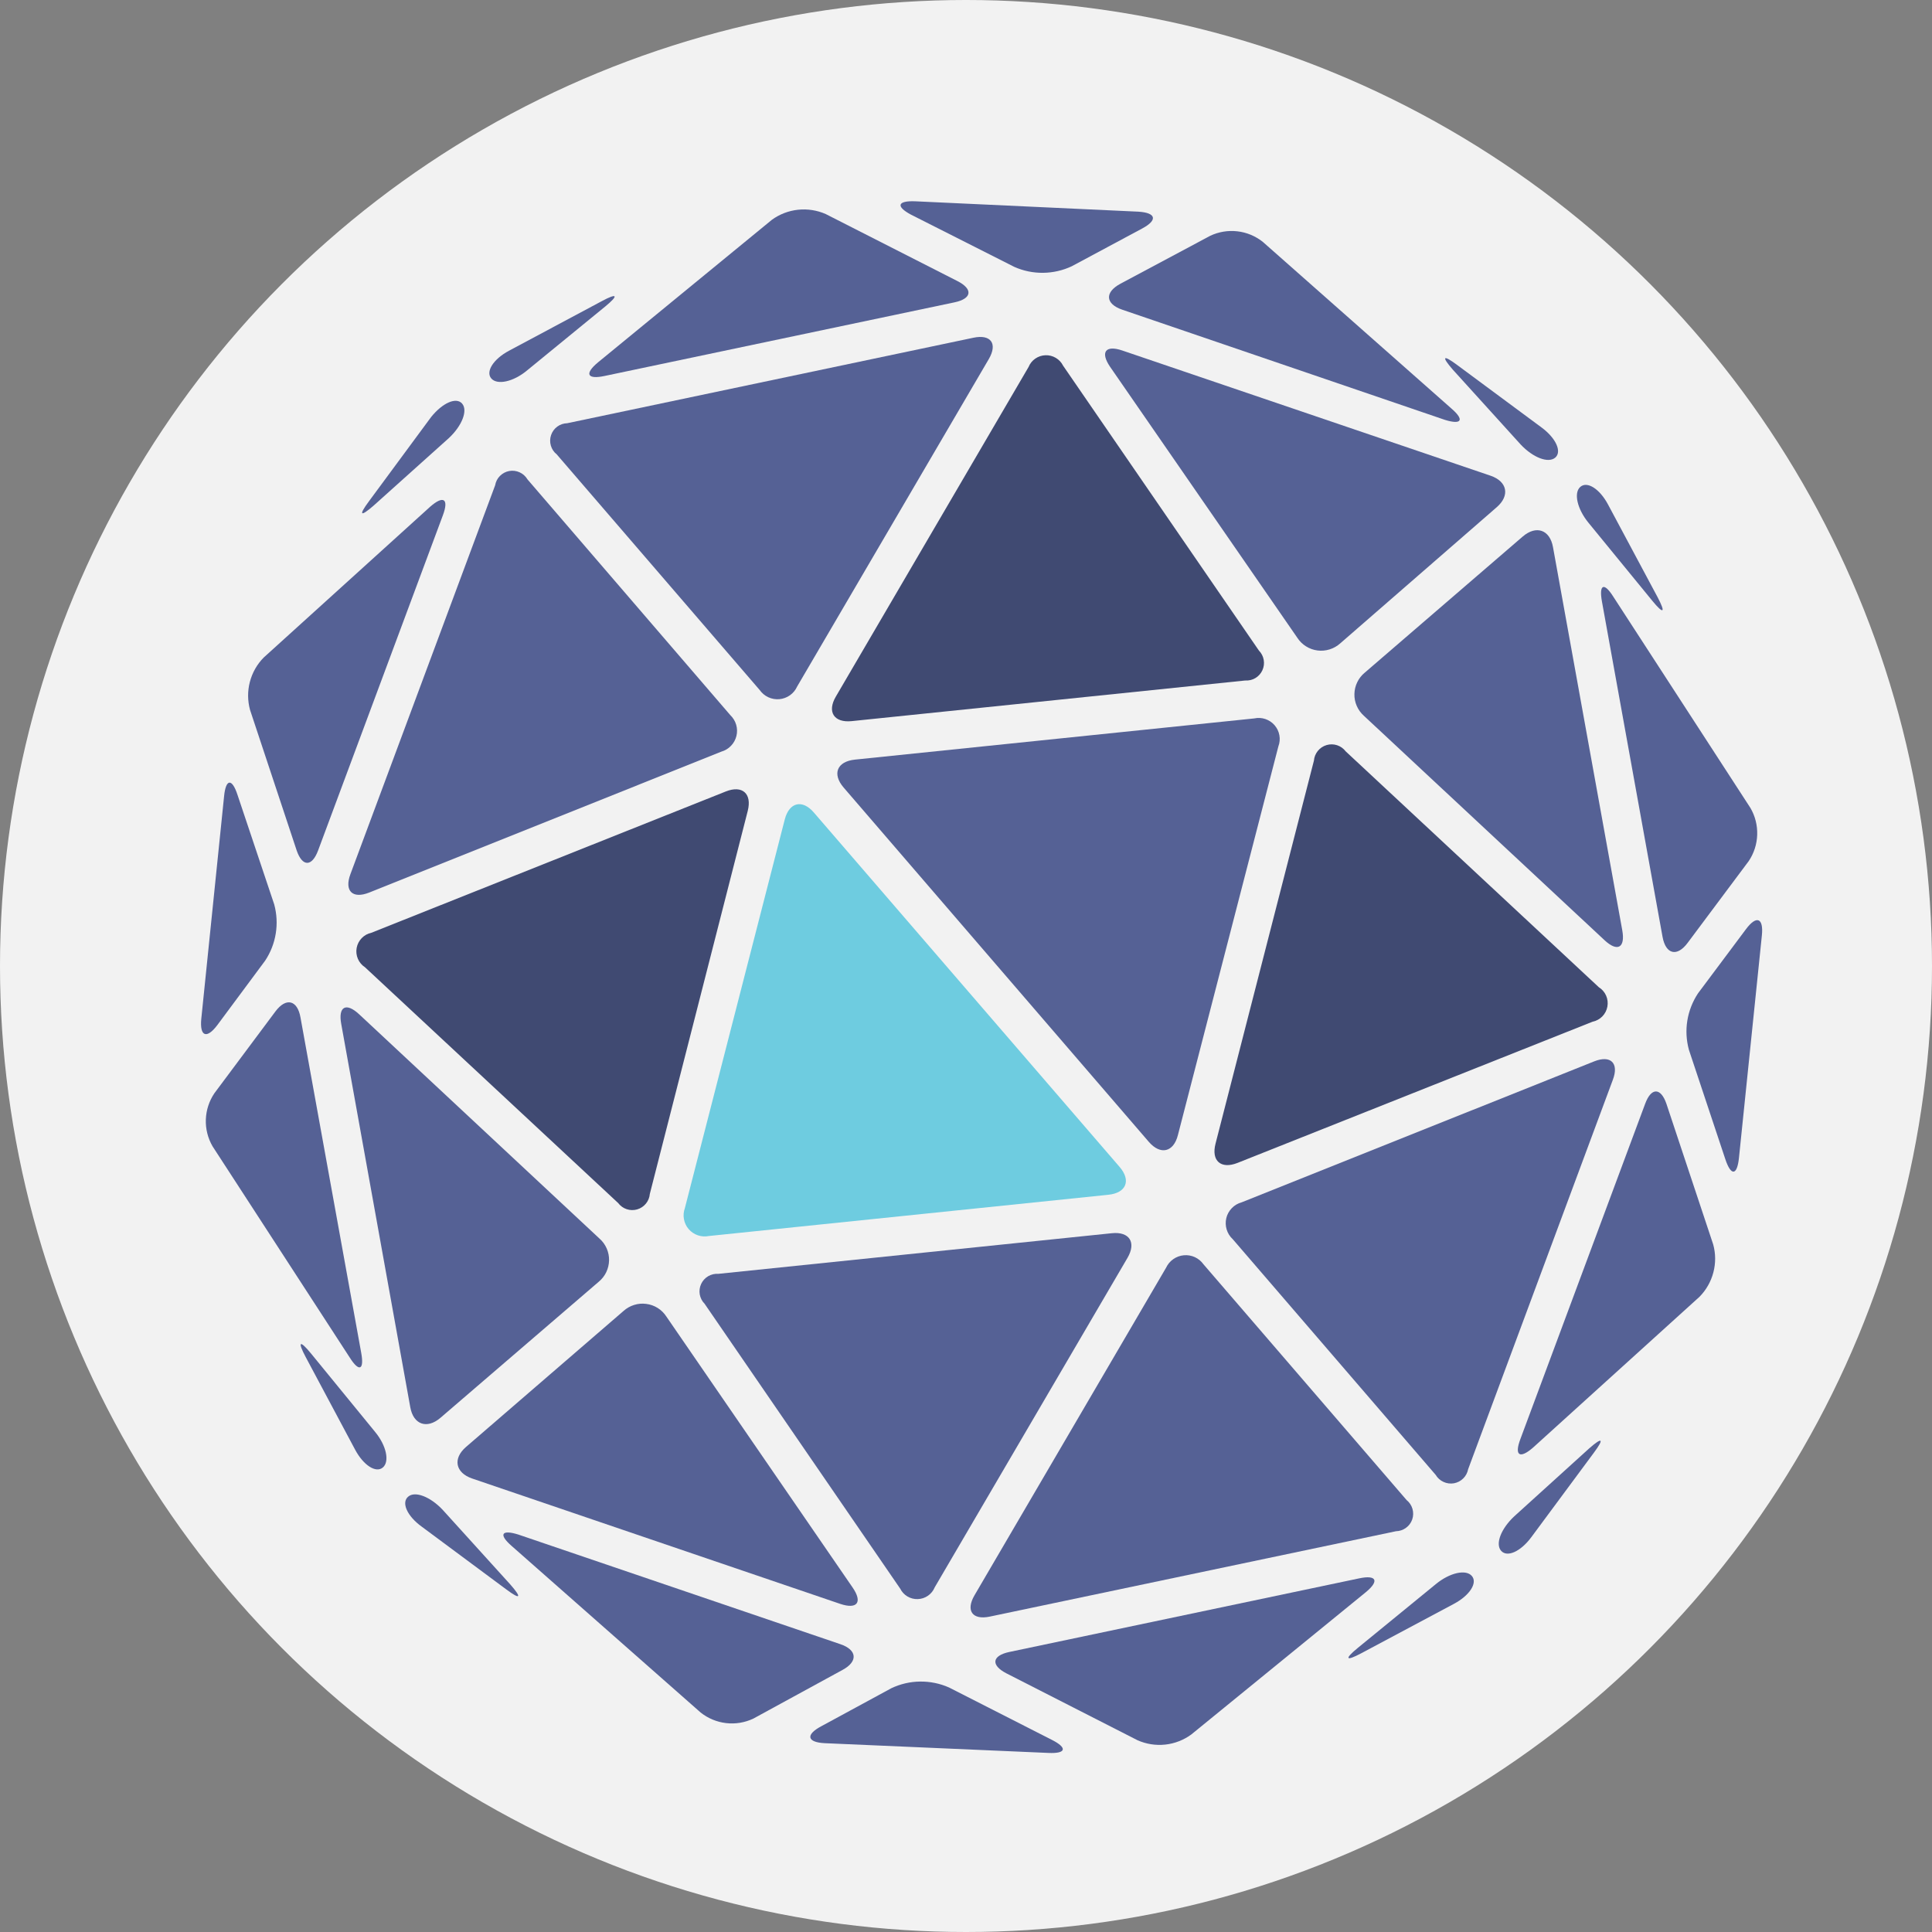
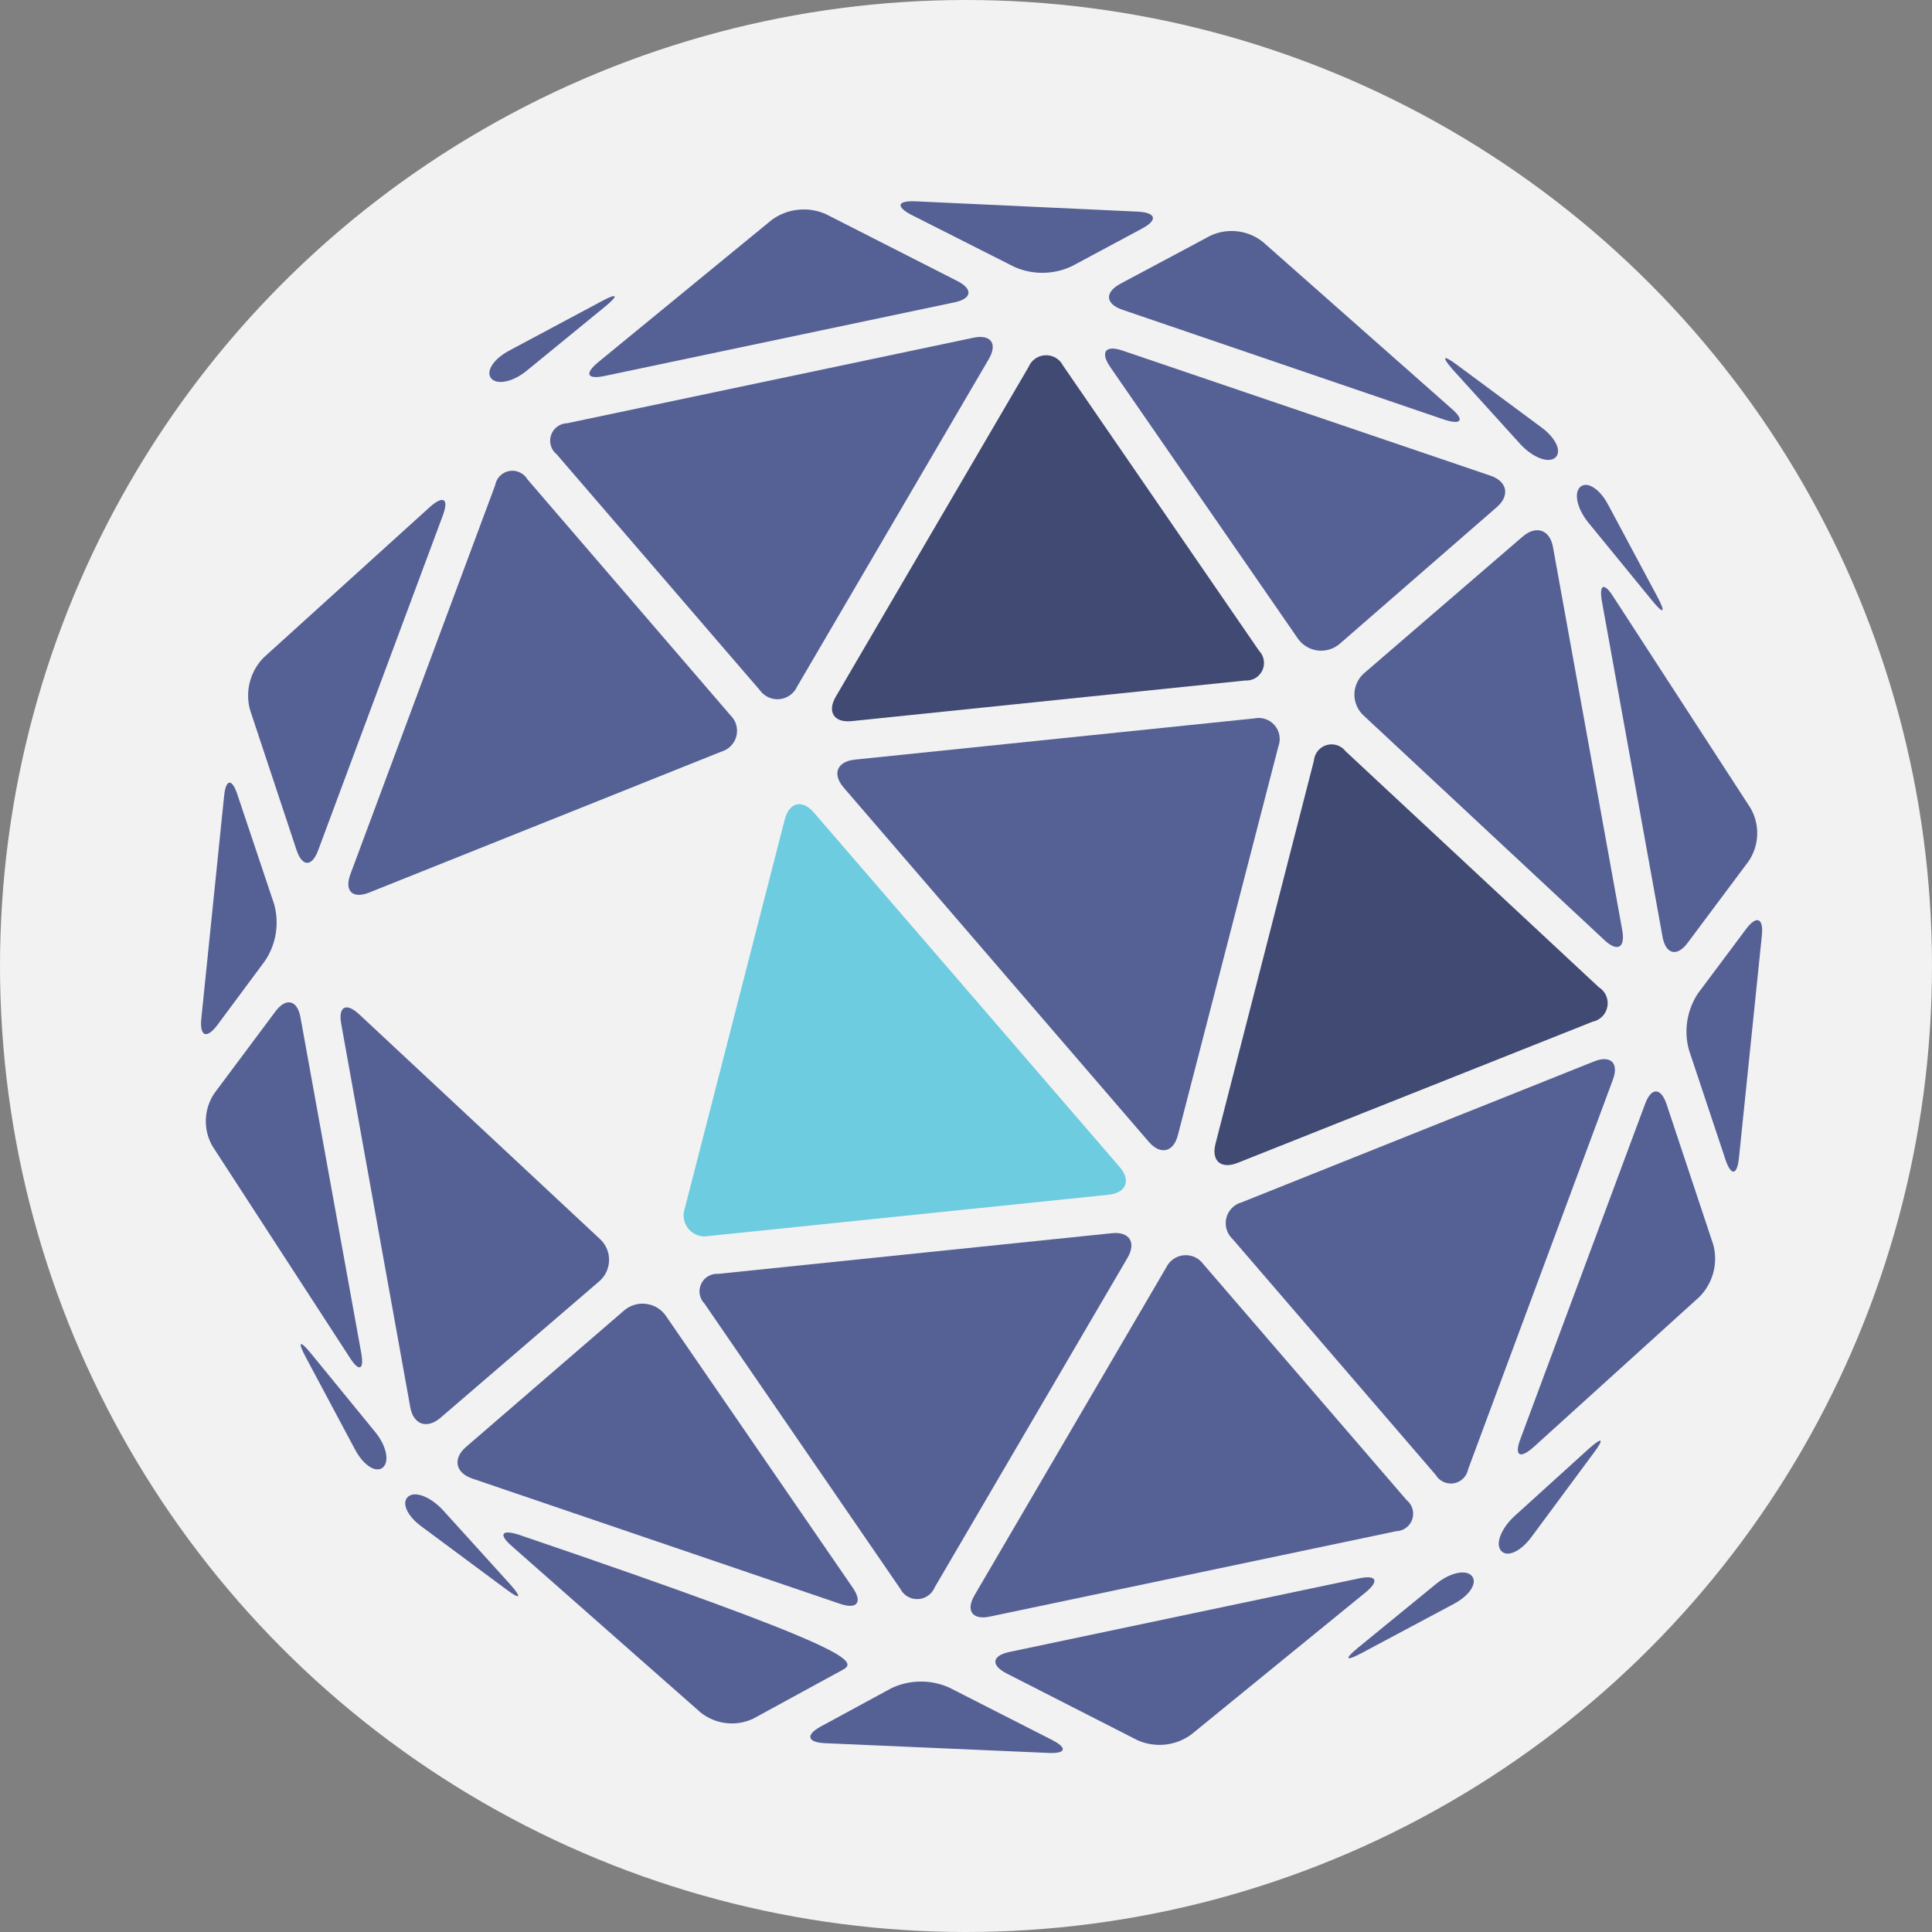
<svg xmlns="http://www.w3.org/2000/svg" width="48" height="48" viewBox="0 0 48 48" fill="none">
  <rect x="0" y="0" width="48" height="48" fill="#808080" stroke="none" />
  <circle cx="24" cy="24" r="24" fill="#F2F2F2" />
-   <path d="M16.145 29.661C16.138 29.75 16.104 29.834 16.048 29.903C15.992 29.972 15.916 30.022 15.831 30.047C15.745 30.072 15.655 30.07 15.57 30.042C15.486 30.014 15.412 29.961 15.359 29.89L9.069 24.032C8.991 23.981 8.929 23.909 8.892 23.823C8.855 23.737 8.844 23.642 8.861 23.551C8.878 23.459 8.922 23.374 8.987 23.307C9.052 23.24 9.135 23.194 9.227 23.174L18.032 19.664C18.44 19.501 18.686 19.715 18.578 20.144L16.145 29.661Z" fill="#404A72" />
  <path d="M10.942 35.226C10.607 35.512 10.27 35.395 10.193 34.961L8.478 25.441C8.398 25.006 8.598 24.898 8.921 25.198L14.895 30.773C14.972 30.84 15.032 30.924 15.073 31.017C15.114 31.11 15.134 31.211 15.132 31.313C15.13 31.415 15.106 31.515 15.062 31.607C15.018 31.699 14.954 31.78 14.875 31.845L10.942 35.226Z" fill="#556195" />
  <path d="M18.145 17.768C18.213 17.833 18.264 17.916 18.29 18.006C18.317 18.097 18.319 18.194 18.296 18.286C18.273 18.378 18.227 18.462 18.161 18.53C18.095 18.599 18.013 18.648 17.922 18.674L9.171 22.176C8.759 22.339 8.551 22.136 8.705 21.721L12.302 12.056C12.317 11.968 12.358 11.887 12.421 11.824C12.484 11.761 12.564 11.718 12.652 11.702C12.74 11.686 12.83 11.698 12.911 11.735C12.992 11.772 13.06 11.834 13.105 11.91L18.145 17.768Z" fill="#556195" />
  <path d="M8.974 33.609C9.054 34.043 8.92 34.095 8.688 33.726L5.281 28.48C5.164 28.278 5.106 28.048 5.114 27.815C5.122 27.581 5.196 27.355 5.326 27.162L6.842 25.13C7.107 24.775 7.388 24.844 7.465 25.276L8.974 33.609Z" fill="#556195" />
  <path d="M7.904 21.127C7.75 21.542 7.51 21.539 7.37 21.127L6.212 17.637C6.15 17.409 6.148 17.169 6.208 16.941C6.268 16.712 6.386 16.504 6.552 16.336L10.689 12.588C11.015 12.303 11.158 12.388 11.003 12.803L7.904 21.127Z" fill="#556195" />
  <path d="M6.813 22.47C6.877 22.706 6.89 22.953 6.851 23.194C6.812 23.435 6.722 23.665 6.587 23.868L5.401 25.466C5.135 25.821 4.958 25.752 5.001 25.312L5.567 19.786C5.609 19.346 5.764 19.328 5.901 19.749L6.813 22.47Z" fill="#556195" />
-   <path d="M11.48 10.026C11.629 10.195 11.48 10.578 11.152 10.884L9.282 12.562C8.953 12.848 8.902 12.811 9.165 12.456L10.711 10.361C10.997 10.006 11.335 9.86 11.48 10.026Z" fill="#556195" />
  <path d="M23.222 39.438C23.188 39.522 23.13 39.593 23.056 39.645C22.981 39.697 22.894 39.726 22.803 39.729C22.713 39.733 22.624 39.71 22.546 39.664C22.468 39.618 22.405 39.55 22.365 39.469L17.505 32.391C17.442 32.328 17.401 32.247 17.385 32.159C17.37 32.072 17.382 31.982 17.419 31.901C17.456 31.82 17.517 31.753 17.594 31.707C17.671 31.662 17.759 31.642 17.848 31.648L27.622 30.639C28.059 30.593 28.236 30.867 28.013 31.25L23.222 39.438Z" fill="#556195" />
  <path d="M21.184 39.443C21.435 39.809 21.298 39.989 20.878 39.849L11.73 36.733C11.313 36.59 11.244 36.238 11.578 35.949L15.492 32.57C15.568 32.502 15.657 32.451 15.754 32.421C15.852 32.39 15.954 32.381 16.055 32.395C16.156 32.407 16.253 32.442 16.34 32.496C16.426 32.55 16.5 32.623 16.555 32.708L21.184 39.443Z" fill="#556195" />
  <path d="M27.819 28.995C28.105 29.33 27.982 29.639 27.534 29.684L17.614 30.708C17.522 30.727 17.427 30.721 17.338 30.691C17.25 30.661 17.171 30.608 17.11 30.537C17.049 30.466 17.008 30.38 16.992 30.288C16.975 30.196 16.984 30.101 17.016 30.013L19.498 20.356C19.609 19.93 19.935 19.853 20.221 20.188L27.819 28.995Z" fill="#6ECCE0" />
  <path d="M34.946 37.268C35.016 37.324 35.067 37.4 35.092 37.486C35.117 37.572 35.116 37.663 35.087 37.748C35.058 37.833 35.004 37.907 34.931 37.959C34.859 38.012 34.772 38.041 34.683 38.043L24.591 40.164C24.16 40.255 23.988 40.018 24.211 39.635L28.971 31.496C29.011 31.411 29.072 31.337 29.15 31.283C29.227 31.229 29.317 31.195 29.411 31.187C29.505 31.178 29.599 31.194 29.685 31.233C29.771 31.273 29.845 31.334 29.9 31.411L34.946 37.268Z" fill="#556195" />
-   <path d="M18.717 42.698C18.506 42.798 18.272 42.837 18.04 42.81C17.809 42.783 17.589 42.692 17.407 42.547L12.713 38.41C12.384 38.124 12.456 37.995 12.873 38.124L20.878 40.849C21.298 40.991 21.321 41.28 20.932 41.489L18.717 42.698Z" fill="#556195" />
+   <path d="M18.717 42.698C18.506 42.798 18.272 42.837 18.04 42.81C17.809 42.783 17.589 42.692 17.407 42.547L12.713 38.41C12.384 38.124 12.456 37.995 12.873 38.124C21.298 40.991 21.321 41.28 20.932 41.489L18.717 42.698Z" fill="#556195" />
  <path d="M29.597 43.093C29.407 43.232 29.183 43.319 28.949 43.344C28.715 43.369 28.478 43.332 28.262 43.236L25.006 41.575C24.612 41.372 24.643 41.135 25.075 41.043L33.768 39.214C34.2 39.122 34.274 39.277 33.934 39.557L29.597 43.093Z" fill="#556195" />
  <path d="M20.493 43.309C20.05 43.288 20.01 43.1 20.399 42.891L22.148 41.942C22.371 41.837 22.614 41.78 22.861 41.778C23.108 41.775 23.352 41.825 23.578 41.925L26.133 43.226C26.528 43.426 26.488 43.572 26.047 43.551L20.493 43.309Z" fill="#556195" />
  <path d="M36.568 39.155C36.714 39.324 36.517 39.635 36.128 39.844L33.824 41.073C33.432 41.282 33.392 41.222 33.735 40.941L35.679 39.352C36.022 39.072 36.422 38.983 36.568 39.155Z" fill="#556195" />
  <path d="M30.746 28.892C30.334 29.055 30.088 28.841 30.2 28.412L32.644 18.898C32.651 18.809 32.685 18.725 32.741 18.656C32.797 18.587 32.873 18.536 32.959 18.511C33.044 18.486 33.135 18.487 33.22 18.515C33.305 18.543 33.379 18.596 33.433 18.667L39.722 24.527C39.802 24.577 39.865 24.649 39.903 24.735C39.941 24.821 39.952 24.917 39.935 25.009C39.918 25.102 39.874 25.187 39.808 25.254C39.742 25.321 39.657 25.366 39.565 25.385L30.746 28.892Z" fill="#404A72" />
  <path d="M40.305 23.114C40.383 23.549 40.185 23.66 39.862 23.357L33.885 17.783C33.809 17.715 33.748 17.631 33.708 17.538C33.667 17.445 33.647 17.343 33.65 17.242C33.652 17.14 33.676 17.04 33.721 16.948C33.765 16.856 33.829 16.776 33.908 16.711L37.833 13.329C38.167 13.043 38.507 13.16 38.584 13.595L40.305 23.114Z" fill="#556195" />
  <path d="M36.476 36.501C36.459 36.589 36.417 36.669 36.354 36.731C36.291 36.794 36.21 36.836 36.122 36.852C36.035 36.867 35.944 36.855 35.864 36.818C35.783 36.781 35.715 36.721 35.67 36.644L30.627 30.787C30.556 30.722 30.504 30.639 30.476 30.547C30.448 30.455 30.445 30.358 30.467 30.264C30.489 30.171 30.537 30.085 30.604 30.016C30.67 29.947 30.754 29.897 30.847 29.872L39.606 26.37C40.015 26.207 40.227 26.41 40.072 26.824L36.476 36.501Z" fill="#556195" />
  <path d="M43.49 20.075C43.607 20.276 43.665 20.507 43.657 20.74C43.65 20.973 43.577 21.199 43.447 21.393L41.929 23.425C41.666 23.78 41.386 23.711 41.306 23.279L39.8 14.946C39.722 14.512 39.854 14.46 40.085 14.829L43.49 20.075Z" fill="#556195" />
  <path d="M42.564 30.918C42.627 31.145 42.628 31.385 42.568 31.613C42.508 31.842 42.39 32.05 42.224 32.218L38.087 35.966C37.758 36.252 37.618 36.166 37.773 35.754L40.872 27.427C41.023 27.012 41.263 27.015 41.403 27.427L42.564 30.918Z" fill="#556195" />
  <path d="M43.204 28.768C43.158 29.209 43.007 29.223 42.867 28.805L41.961 26.084C41.896 25.847 41.882 25.6 41.921 25.358C41.96 25.116 42.051 24.884 42.186 24.68L43.376 23.088C43.639 22.733 43.819 22.802 43.773 23.242L43.204 28.768Z" fill="#556195" />
  <path d="M38.043 38.194C37.777 38.551 37.443 38.7 37.294 38.528C37.145 38.357 37.294 37.977 37.623 37.671L39.484 35.984C39.81 35.698 39.864 35.736 39.601 36.09L38.043 38.194Z" fill="#556195" />
  <path d="M31.278 16.164C31.34 16.227 31.382 16.308 31.397 16.395C31.412 16.483 31.401 16.573 31.363 16.654C31.326 16.735 31.265 16.802 31.189 16.847C31.112 16.892 31.023 16.913 30.935 16.907L21.161 17.916C20.721 17.962 20.543 17.687 20.766 17.307L25.555 9.117C25.589 9.033 25.647 8.961 25.721 8.91C25.796 8.858 25.883 8.829 25.973 8.826C26.064 8.822 26.153 8.845 26.231 8.891C26.309 8.937 26.372 9.005 26.412 9.085L31.278 16.164Z" fill="#404A72" />
  <path d="M33.297 15.985C33.221 16.053 33.131 16.104 33.034 16.134C32.937 16.165 32.834 16.174 32.733 16.161C32.632 16.148 32.535 16.113 32.449 16.059C32.362 16.005 32.289 15.933 32.233 15.847L27.579 9.112C27.33 8.746 27.468 8.566 27.885 8.709L37.033 11.819C37.45 11.962 37.519 12.314 37.184 12.603L33.297 15.985Z" fill="#556195" />
  <path d="M29.265 28.2C29.157 28.629 28.831 28.703 28.542 28.369L20.958 19.564C20.672 19.229 20.792 18.918 21.244 18.872L31.161 17.849C31.253 17.829 31.348 17.834 31.437 17.864C31.526 17.894 31.606 17.947 31.667 18.018C31.728 18.089 31.77 18.175 31.786 18.268C31.803 18.36 31.794 18.455 31.761 18.543L29.265 28.2Z" fill="#556195" />
  <path d="M19.804 17.058C19.765 17.145 19.703 17.219 19.626 17.274C19.549 17.328 19.459 17.362 19.364 17.371C19.27 17.379 19.175 17.363 19.089 17.323C19.003 17.283 18.93 17.222 18.875 17.144L13.832 11.289C13.762 11.234 13.711 11.158 13.686 11.072C13.661 10.987 13.662 10.896 13.691 10.811C13.719 10.726 13.773 10.652 13.845 10.599C13.917 10.546 14.003 10.517 14.092 10.515L24.184 8.391C24.618 8.299 24.79 8.537 24.567 8.92L19.804 17.058Z" fill="#556195" />
  <path d="M27.881 7.694C27.464 7.551 27.441 7.265 27.83 7.053L30.066 5.859C30.276 5.759 30.51 5.72 30.742 5.747C30.973 5.773 31.193 5.865 31.375 6.01L36.057 10.147C36.389 10.432 36.318 10.561 35.9 10.432L27.881 7.694Z" fill="#556195" />
  <path d="M15.02 9.341C14.589 9.432 14.514 9.289 14.857 9.003L19.177 5.461C19.368 5.322 19.592 5.236 19.827 5.211C20.062 5.186 20.299 5.223 20.515 5.318L23.785 6.982C24.18 7.182 24.148 7.42 23.717 7.511L15.02 9.341Z" fill="#556195" />
  <path d="M26.63 6.614C26.407 6.719 26.164 6.775 25.917 6.778C25.67 6.781 25.426 6.731 25.201 6.631L22.628 5.33C22.256 5.13 22.293 4.984 22.736 5.001L28.285 5.259C28.723 5.287 28.768 5.467 28.379 5.676L26.63 6.614Z" fill="#556195" />
  <path d="M13.095 9.203C12.752 9.489 12.352 9.572 12.206 9.403C12.06 9.234 12.258 8.92 12.646 8.714L14.951 7.482C15.339 7.273 15.379 7.333 15.039 7.613L13.095 9.203Z" fill="#556195" />
  <path d="M10.14 37.185C10.309 37.036 10.692 37.185 10.998 37.511L12.684 39.372C12.97 39.7 12.933 39.752 12.579 39.489L10.48 37.931C10.114 37.668 9.966 37.331 10.14 37.185Z" fill="#556195" />
  <path d="M39.263 12.096C39.435 11.947 39.746 12.148 39.952 12.536L41.184 14.84C41.39 15.232 41.333 15.269 41.053 14.929L39.463 12.985C39.183 12.642 39.094 12.242 39.263 12.096Z" fill="#556195" />
  <path d="M38.304 10.624C38.659 10.887 38.81 11.225 38.639 11.37C38.467 11.516 38.087 11.37 37.781 11.044L36.094 9.183C35.809 8.855 35.846 8.803 36.2 9.066L38.304 10.624Z" fill="#556195" />
  <path d="M9.315 35.57C9.601 35.913 9.684 36.313 9.512 36.459C9.341 36.605 9.032 36.407 8.824 36.019L7.594 33.714C7.386 33.323 7.446 33.285 7.726 33.626L9.315 35.57Z" fill="#556195" />
</svg>